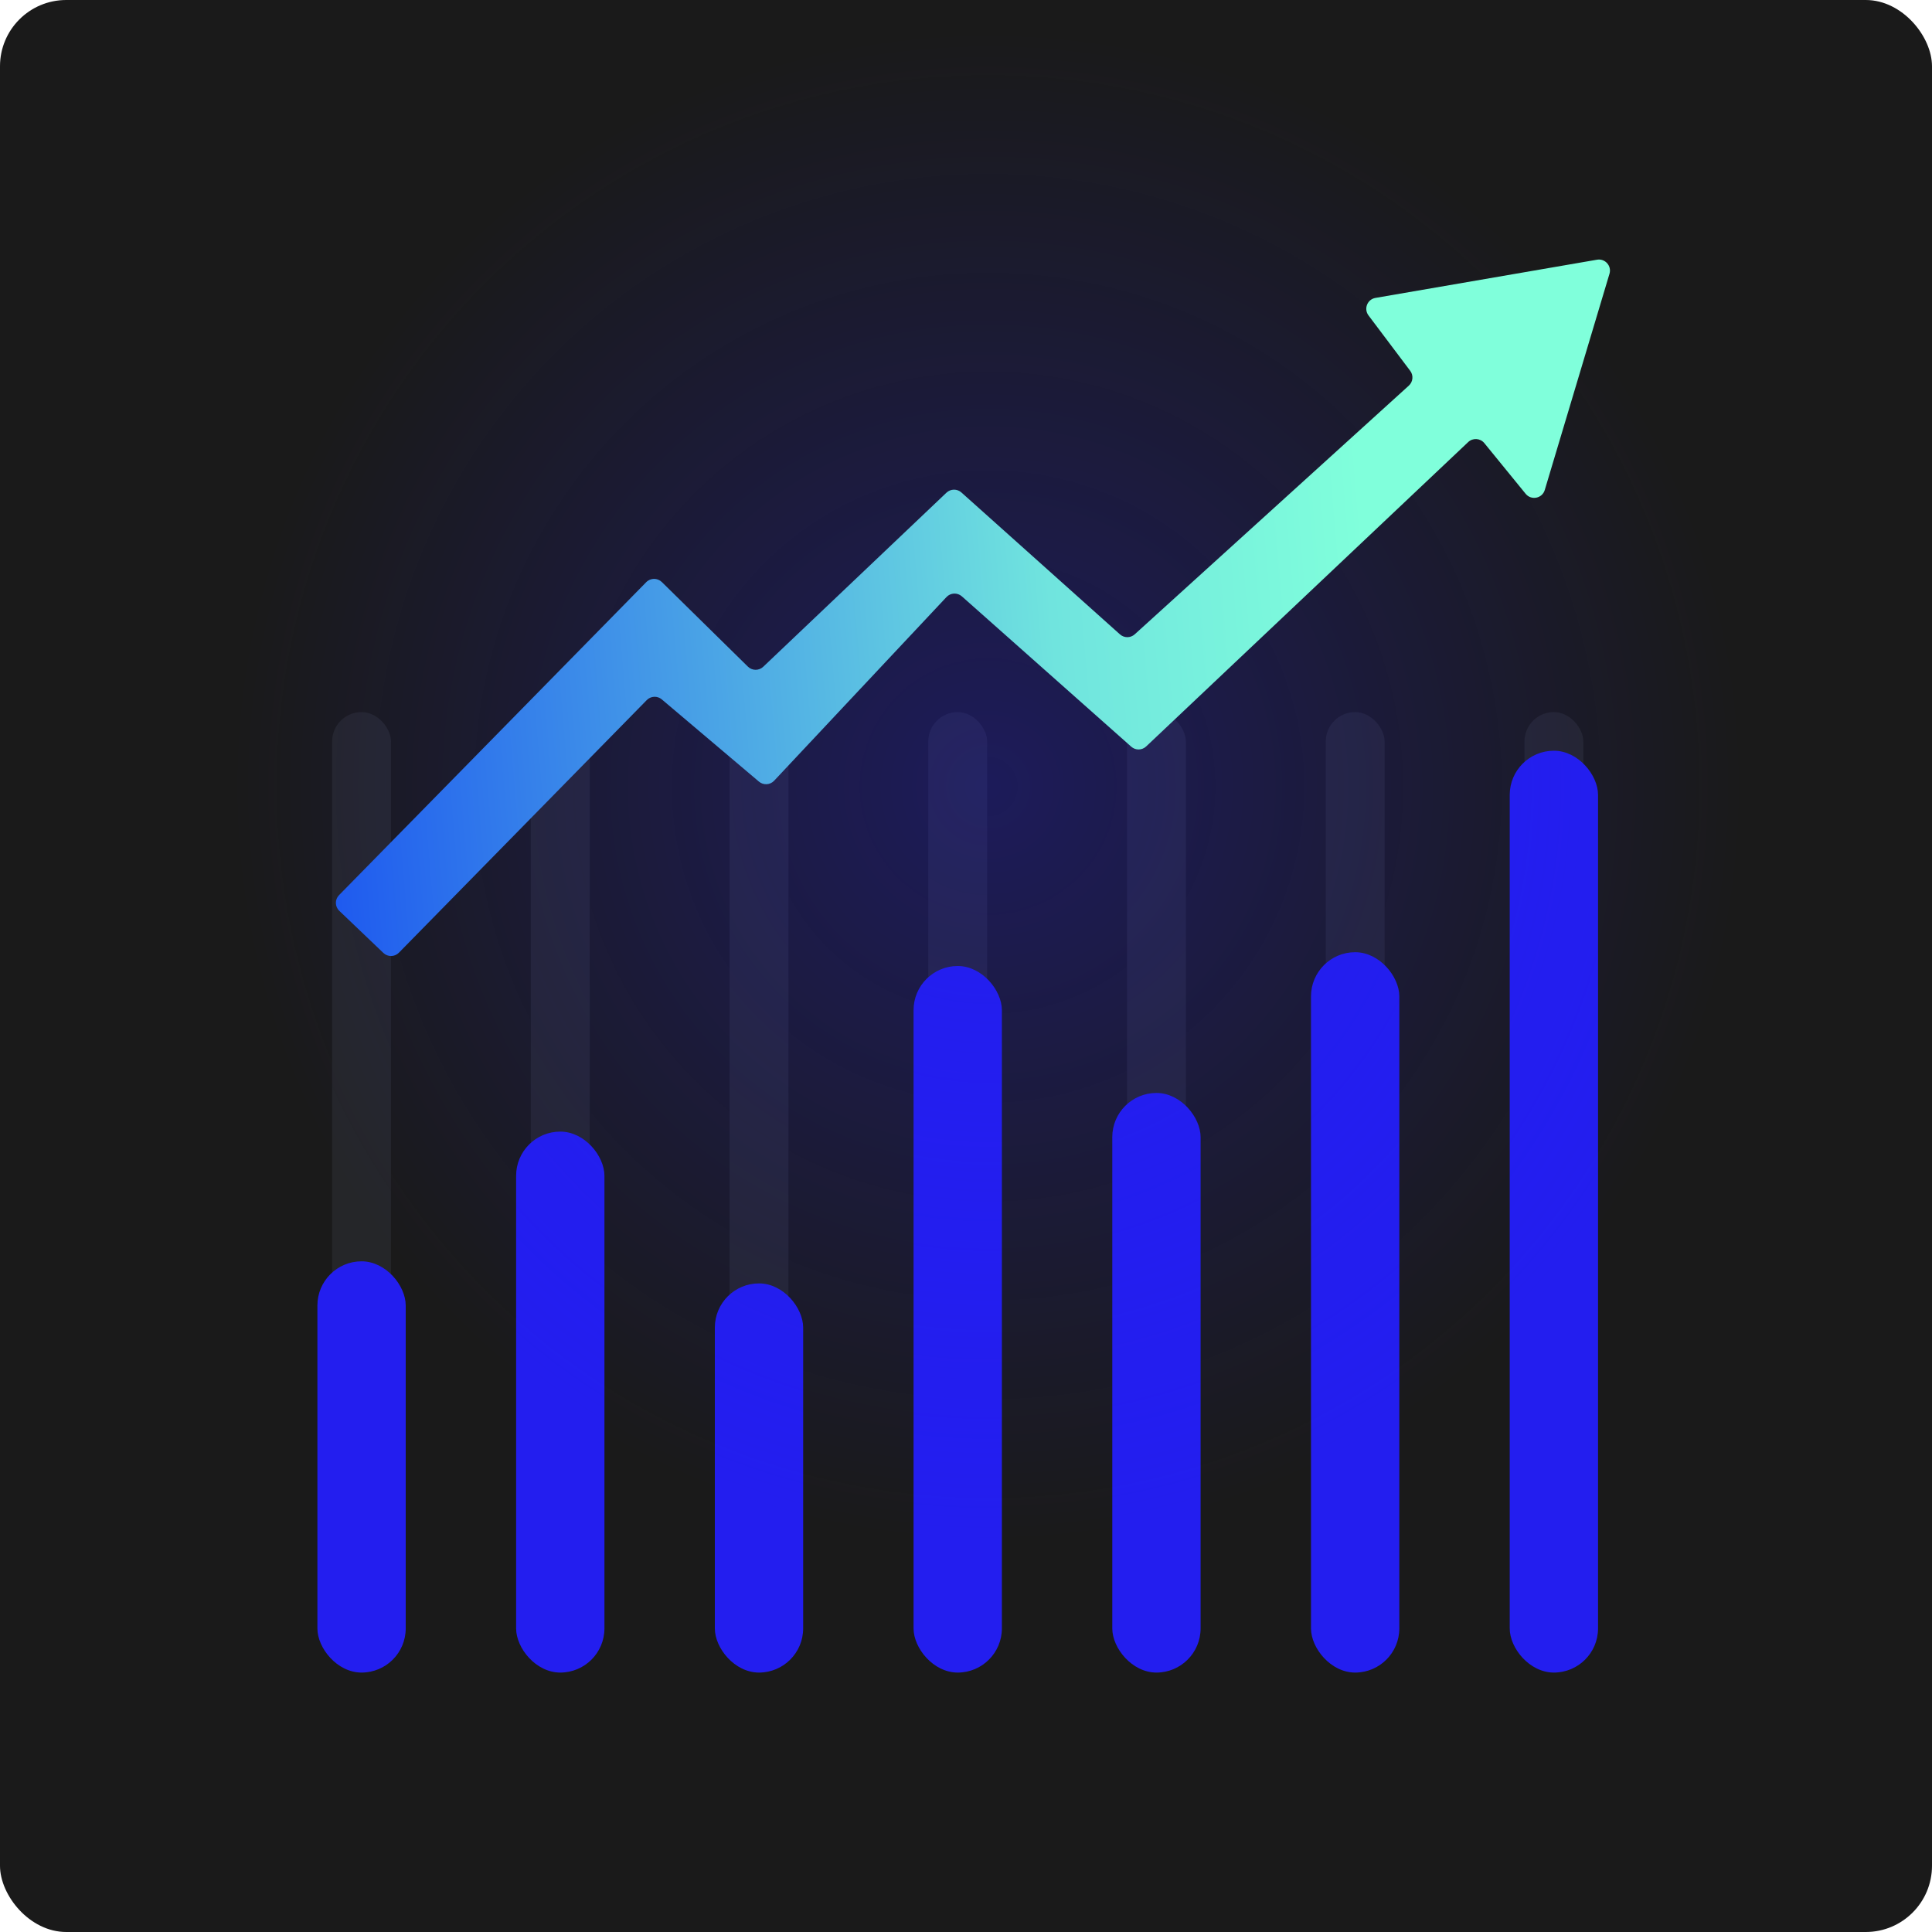
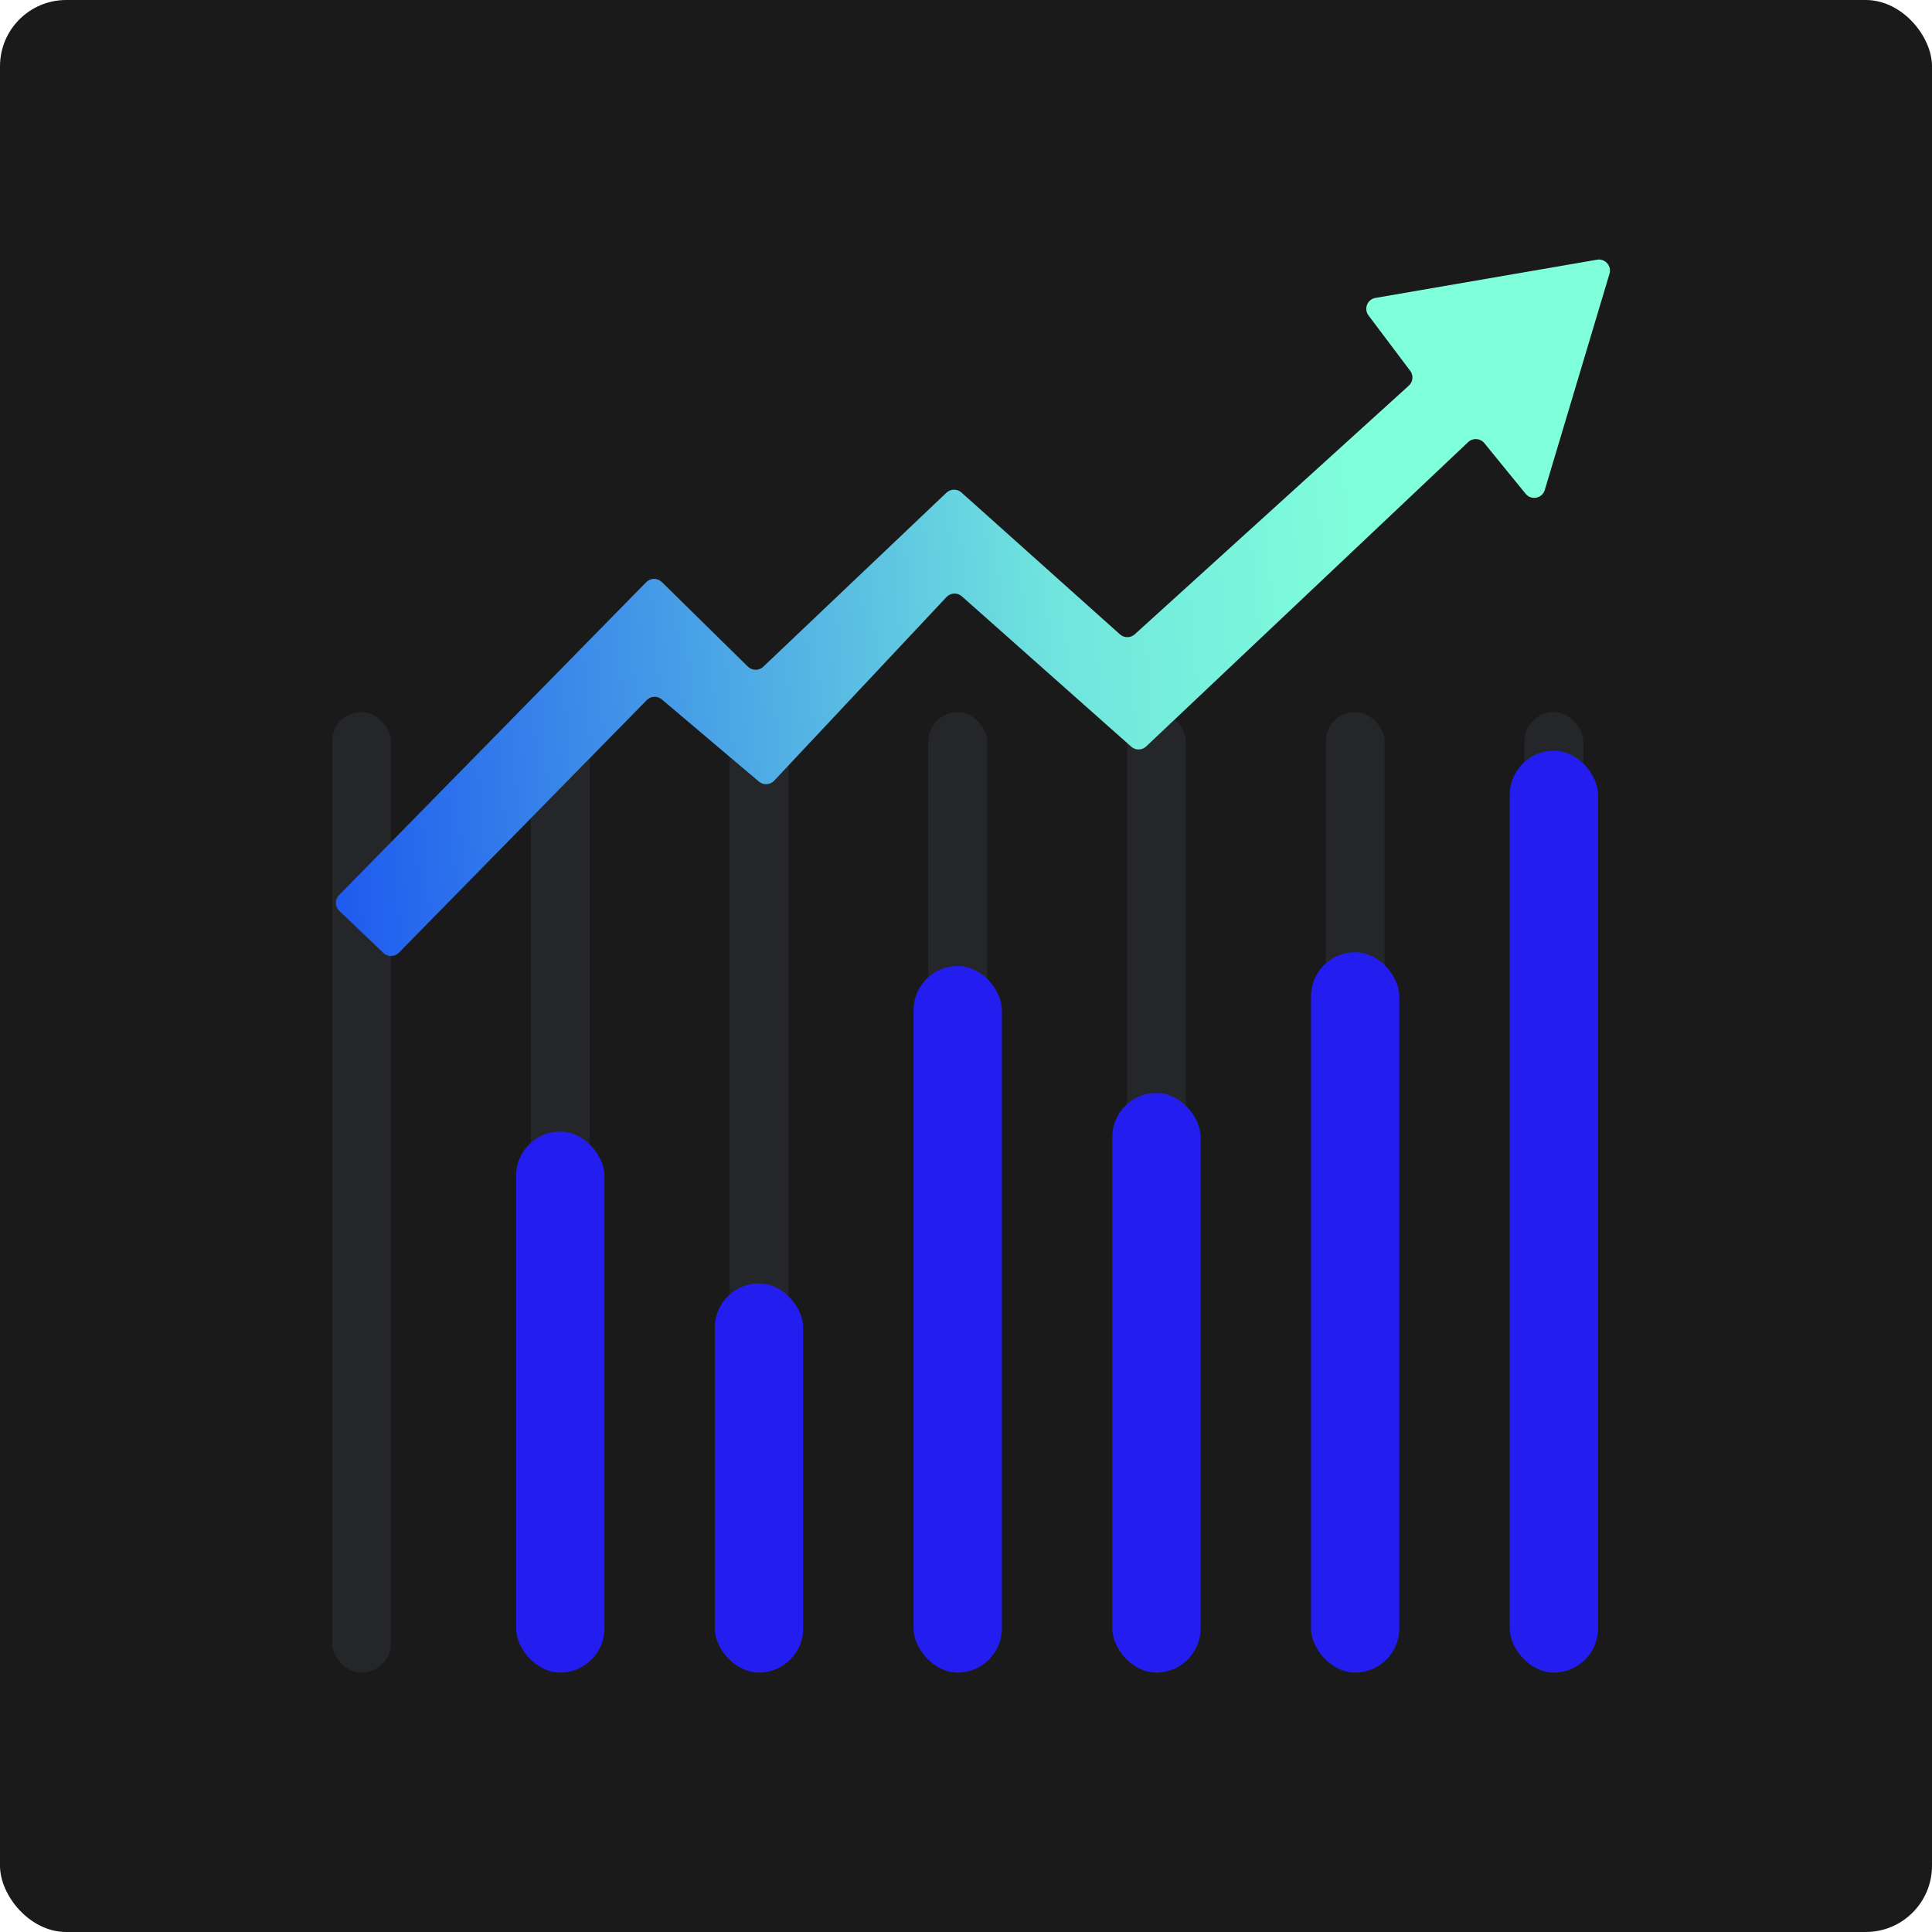
<svg xmlns="http://www.w3.org/2000/svg" width="700" height="700" viewBox="0 0 700 700" fill="none">
  <rect width="700" height="700" rx="24" fill="#1A1A1A" />
  <rect x="120.333" y="258" width="21.333" height="348" rx="10.667" fill="#252629" />
-   <rect x="115" y="457" width="32" height="149" rx="16" fill="#231EEF" />
  <rect x="192.333" y="258" width="21.333" height="348" rx="10.667" fill="#252629" />
  <rect x="187" y="410" width="32" height="196" rx="16" fill="#231EEF" />
  <rect x="264.333" y="258" width="21.333" height="348" rx="10.667" fill="#252629" />
  <rect x="259" y="465" width="32" height="141" rx="16" fill="#231EEF" />
  <rect x="336.333" y="258" width="21.333" height="348" rx="10.667" fill="#252629" />
  <rect x="331" y="350" width="32" height="256" rx="16" fill="#231EEF" />
  <rect x="408.333" y="258" width="21.333" height="348" rx="10.667" fill="#252629" />
  <rect x="403" y="396" width="32" height="210" rx="16" fill="#231EEF" />
  <rect x="480.333" y="258" width="21.333" height="348" rx="10.667" fill="#252629" />
  <rect x="475" y="345" width="32" height="261" rx="16" fill="#231EEF" />
  <rect x="552.333" y="258" width="21.333" height="348" rx="10.667" fill="#252629" />
  <rect x="547" y="272" width="32" height="334" rx="16" fill="#231EEF" />
  <g filter="url(#filter0_b_3032_36376)">
-     <circle cx="358" cy="285" r="274" fill="url(#paint0_radial_3032_36376)" />
-   </g>
+     </g>
  <g filter="url(#filter1_d_3032_36376)">
    <path d="M234.137 210.936L122.841 324.321C121.278 325.913 121.32 328.475 122.933 330.015L138.911 345.275C140.493 346.786 142.996 346.745 144.528 345.183L234.338 253.654C235.806 252.159 238.178 252.049 239.777 253.402L274.978 283.19C276.604 284.565 279.022 284.426 280.479 282.873L342.928 216.324C344.411 214.745 346.88 214.632 348.5 216.07L409.871 270.538C411.422 271.914 413.767 271.878 415.274 270.453L531.952 160.171C533.641 158.575 536.331 158.749 537.8 160.551L552.767 178.91C554.795 181.398 558.779 180.604 559.699 177.53L583.148 99.186C584 96.341 581.563 93.593 578.637 94.097L498.353 107.94C495.404 108.449 494.037 111.897 495.837 114.288L510.947 134.359C512.191 136.01 511.971 138.338 510.44 139.727L411.135 229.823C409.618 231.199 407.306 231.207 405.78 229.841L348.339 178.432C346.787 177.042 344.427 177.078 342.916 178.513L276.536 241.58C274.973 243.065 272.514 243.044 270.977 241.533L239.796 210.885C238.219 209.336 235.685 209.359 234.137 210.936Z" fill="url(#paint1_linear_3032_36376)" />
  </g>
  <defs>
    <filter id="filter0_b_3032_36376" x="80" y="7" width="556" height="556" filterUnits="userSpaceOnUse" color-interpolation-filters="sRGB">
      <feFlood flood-opacity="0" result="BackgroundImageFix" />
      <feGaussianBlur in="BackgroundImage" stdDeviation="2" />
      <feComposite in2="SourceAlpha" operator="in" result="effect1_backgroundBlur_3032_36376" />
      <feBlend mode="normal" in="SourceGraphic" in2="effect1_backgroundBlur_3032_36376" result="shape" />
    </filter>
    <filter id="filter1_d_3032_36376" x="97.695" y="70.037" width="509.625" height="300.345" filterUnits="userSpaceOnUse" color-interpolation-filters="sRGB">
      <feFlood flood-opacity="0" result="BackgroundImageFix" />
      <feColorMatrix in="SourceAlpha" type="matrix" values="0 0 0 0 0 0 0 0 0 0 0 0 0 0 0 0 0 0 127 0" result="hardAlpha" />
      <feOffset />
      <feGaussianBlur stdDeviation="12" />
      <feComposite in2="hardAlpha" operator="out" />
      <feColorMatrix type="matrix" values="0 0 0 0 1 0 0 0 0 1 0 0 0 0 1 0 0 0 0.39 0" />
      <feBlend mode="normal" in2="BackgroundImageFix" result="effect1_dropShadow_3032_36376" />
      <feBlend mode="normal" in="SourceGraphic" in2="effect1_dropShadow_3032_36376" result="shape" />
    </filter>
    <radialGradient id="paint0_radial_3032_36376" cx="0" cy="0" r="1" gradientUnits="userSpaceOnUse" gradientTransform="translate(358 285) rotate(90) scale(274)">
      <stop stop-color="#231EEF" stop-opacity="0.3" />
      <stop offset="1" stop-color="#231EEF" stop-opacity="0" />
    </radialGradient>
    <linearGradient id="paint1_linear_3032_36376" x1="571.199" y1="100.36" x2="102.992" y2="140.139" gradientUnits="userSpaceOnUse">
      <stop offset="0.179" stop-color="#80FFDB" />
      <stop offset="0.425" stop-color="#70E4DE" />
      <stop offset="1" stop-color="#1E59EF" />
    </linearGradient>
  </defs>
</svg>